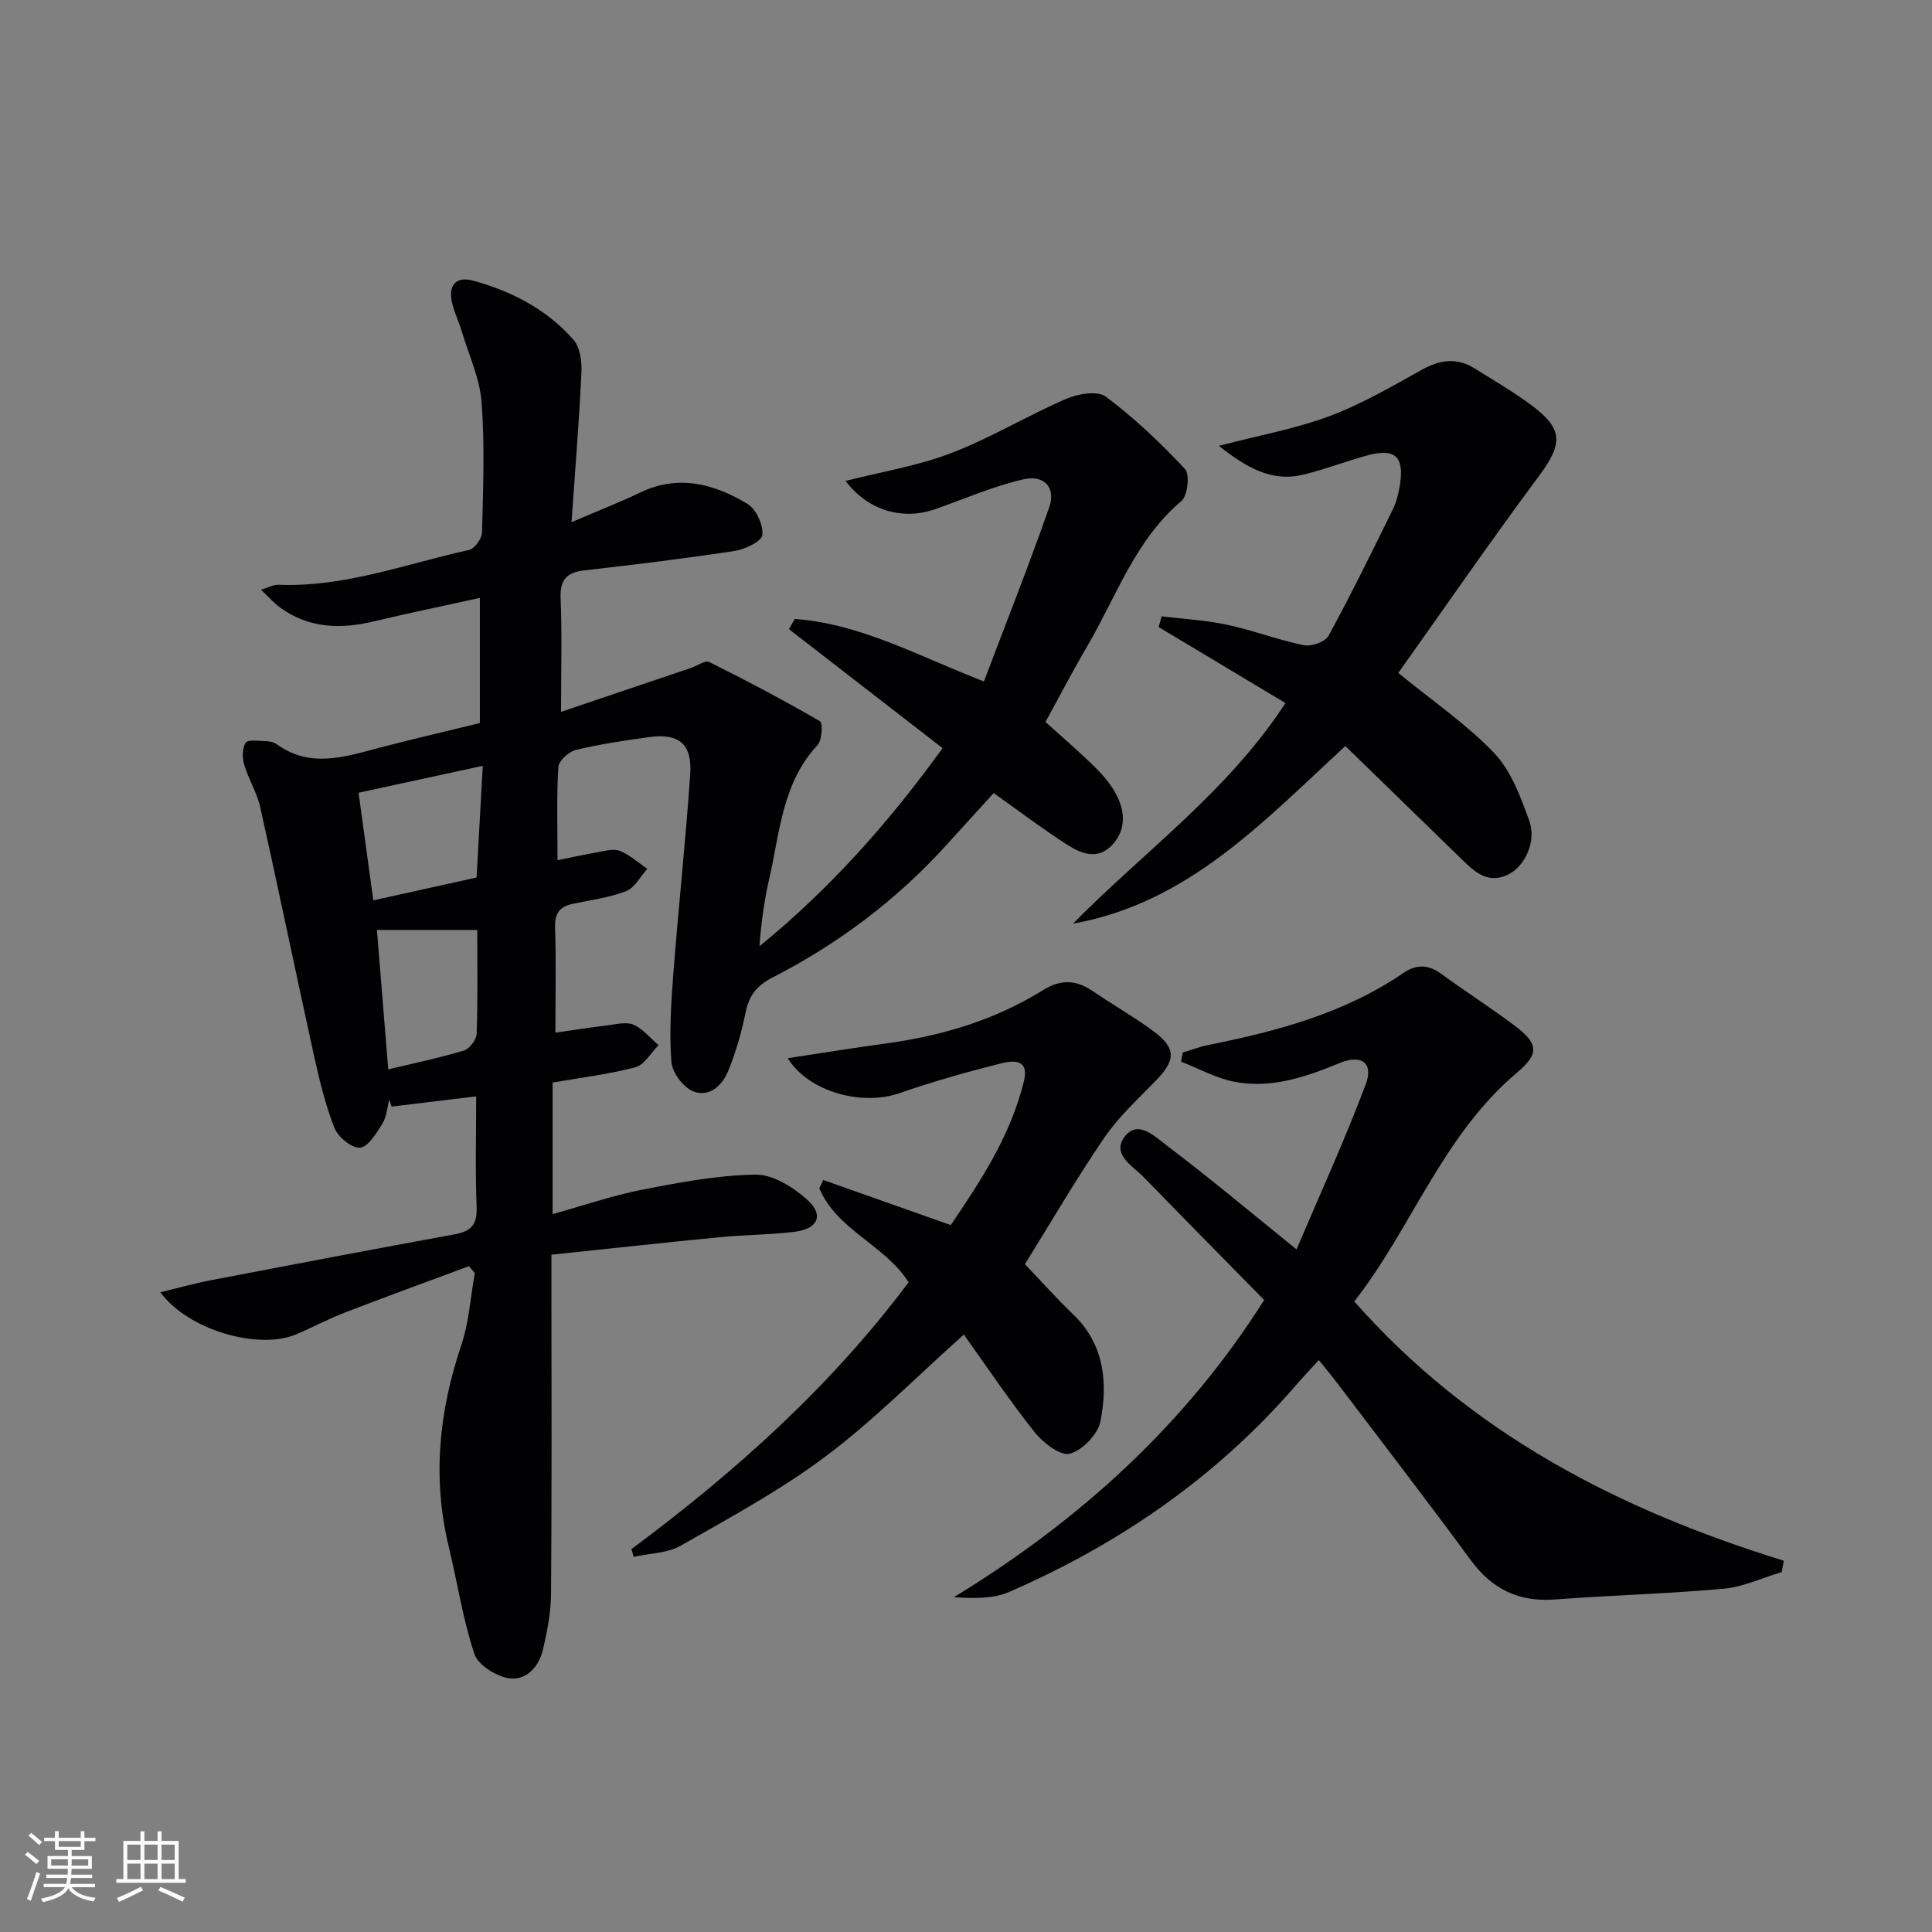
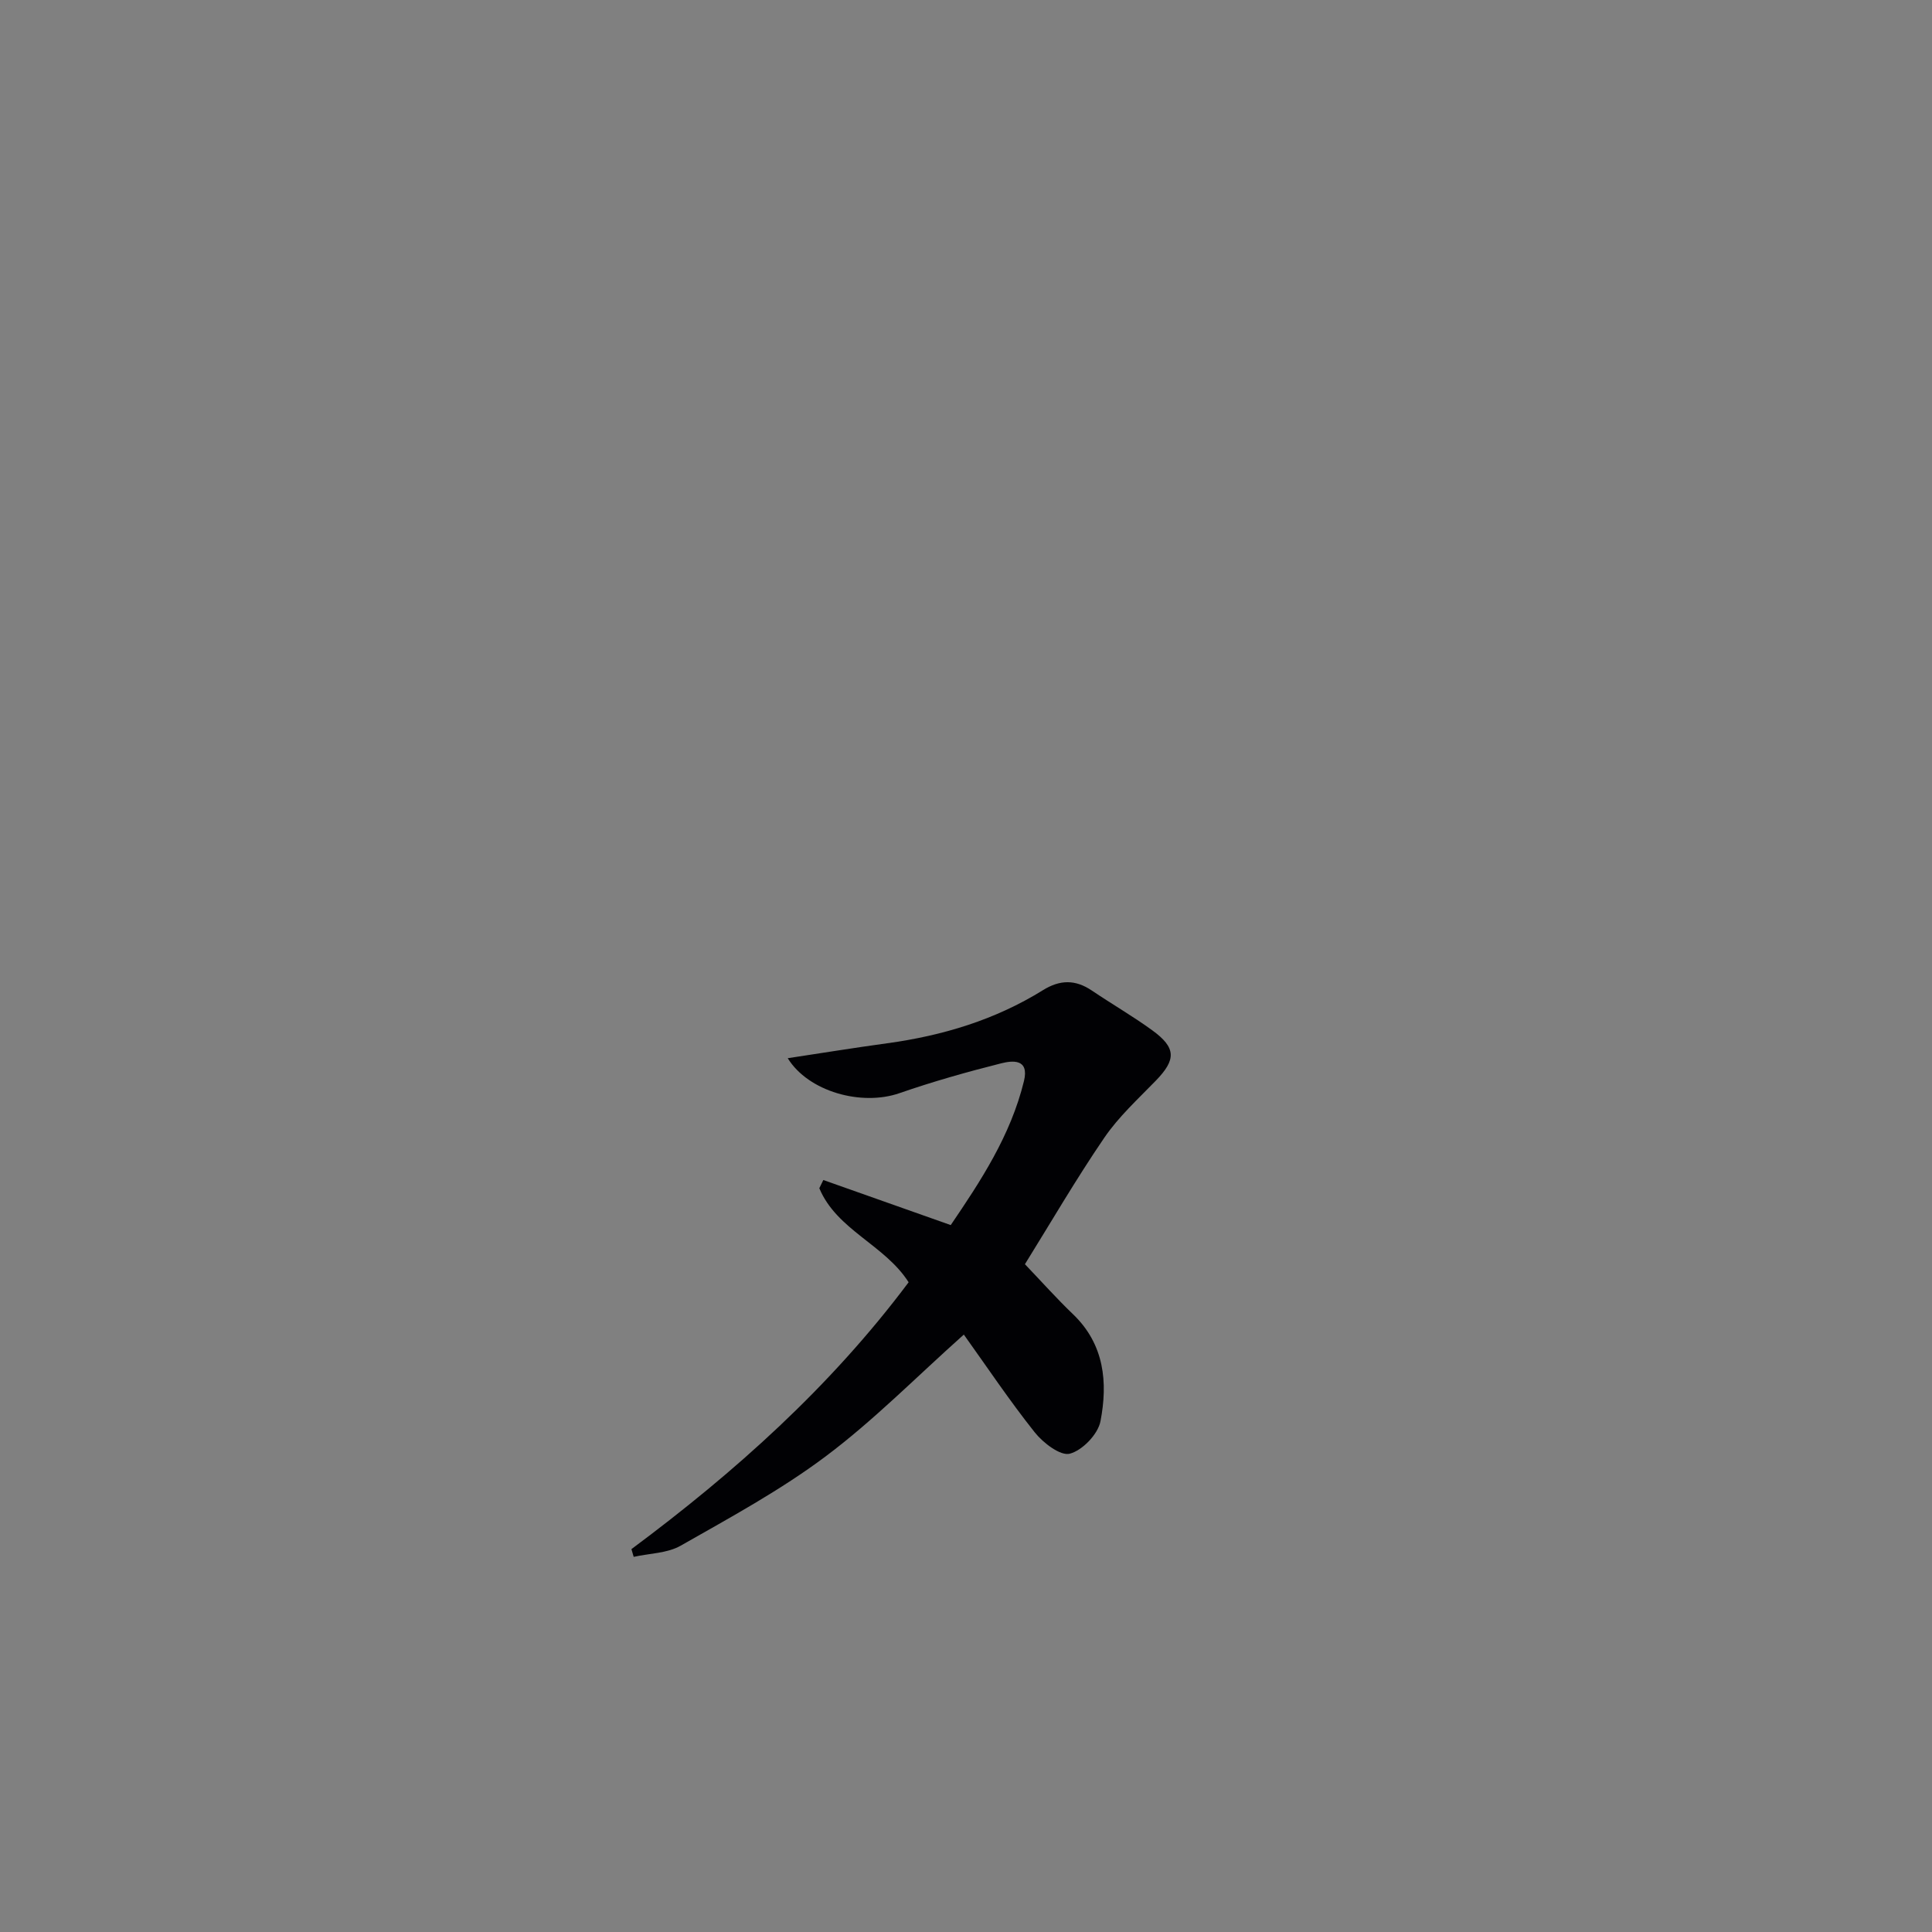
<svg xmlns="http://www.w3.org/2000/svg" enable-background="new 0 0 400 400" viewBox="0 0 400 400">
  <rect x="0" y="0" width="400" height="400" fill="#808080" stroke="none" />
  <g fill="#010104">
-     <path d="m97.08 262.15c-8.6 3.21-17.24 6.34-25.8 9.65-3.4 1.31-6.63 3.06-10 4.48-7.73 3.26-22.31-.86-28.09-8.74 3.82-.91 7.21-1.86 10.65-2.52 16.78-3.22 33.56-6.41 50.37-9.48 3.37-.62 4.61-2.07 4.47-5.63-.3-7.63-.09-15.28-.09-22.92-5.79.7-11.66 1.41-17.52 2.12-.16-.49-.31-.97-.47-1.46-.44 1.67-.54 3.56-1.42 4.97-1.23 1.97-2.93 4.84-4.63 4.99-1.71.15-4.58-2.21-5.32-4.11-1.92-4.9-3.15-10.1-4.29-15.26-3.75-17.01-7.26-34.08-11.05-51.08-.68-3.04-2.44-5.82-3.33-8.83-.42-1.42-.43-3.42.3-4.55.46-.71 2.66-.38 4.07-.34.81.02 1.76.19 2.38.65 6.8 4.93 13.81 2.69 20.88.82 7.05-1.86 14.16-3.49 21.16-5.21 0-8.55 0-16.94 0-25.91-7.68 1.69-14.79 3.15-21.84 4.84-6.91 1.65-13.49 1.52-19.48-2.81-1.26-.91-2.3-2.13-4-3.73 1.79-.54 2.68-1.06 3.55-1.02 13.72.57 26.45-4.33 39.53-7.21 1.14-.25 2.65-2.33 2.69-3.59.22-8.99.59-18.03-.09-26.98-.38-5-2.66-9.86-4.14-14.77-.57-1.9-1.45-3.72-1.93-5.64-.94-3.74.68-5.77 4.32-4.77 7.97 2.18 15.25 5.94 20.76 12.22 1.38 1.57 1.77 4.53 1.66 6.81-.48 10.08-1.3 20.14-2.05 30.97 5.13-2.2 9.74-4 14.19-6.13 7.94-3.81 15.33-1.81 22.22 2.33 1.8 1.08 3.31 4.36 3.1 6.45-.13 1.32-3.59 2.98-5.74 3.31-10.33 1.58-20.71 2.83-31.1 4.02-3.68.42-5.09 1.93-4.93 5.79.31 7.28.09 14.58.09 23.5 9.54-3.23 18.26-6.17 26.98-9.12 1.26-.43 2.87-1.61 3.7-1.2 7.75 3.87 15.43 7.91 22.92 12.26.63.37.44 3.92-.5 4.94-7.31 7.86-7.8 18.08-10 27.69-1.03 4.51-1.67 9.1-2.02 13.96 14.5-11.82 26.77-25.57 37.91-41.02-10.81-8.37-21.31-16.5-31.81-24.63.4-.71.8-1.41 1.2-2.12 13.52.98 25.41 7.59 39.17 12.95 4.61-12.19 9.31-24.03 13.51-36.03 1.42-4.05-.95-6.81-5.28-5.83-6.25 1.42-12.22 4.04-18.3 6.18-6.85 2.41-14.01.23-18.57-5.84 7.38-1.88 14.92-3.1 21.9-5.78 8.14-3.11 15.7-7.72 23.72-11.19 2.45-1.06 6.52-1.77 8.24-.49 5.92 4.42 11.35 9.58 16.41 14.99 1.04 1.11.56 5.52-.73 6.62-9.56 8.07-13.43 19.69-19.44 29.95-3.02 5.16-5.78 10.46-8.72 15.8 3.49 3.16 7.03 6.17 10.32 9.43 1.75 1.73 3.42 3.73 4.5 5.91 1.73 3.48 1.81 7.18-1.08 10.21-2.91 3.04-6.28 1.75-9.08-.03-5.16-3.3-10.06-7.02-15.38-10.79-3.19 3.5-6.52 7.15-9.84 10.81-10.29 11.35-22.37 20.42-35.96 27.38-3.34 1.71-4.88 3.79-5.58 7.31-.81 4.03-1.98 8.05-3.51 11.87-1.24 3.11-3.97 5.75-7.36 4.36-2.06-.84-4.32-3.91-4.48-6.12-.45-6.05-.06-12.19.41-18.27 1.06-13.75 2.55-27.47 3.49-41.23.43-6.3-2.35-8.55-8.51-7.7-5.09.7-10.19 1.46-15.17 2.66-1.46.35-3.55 2.25-3.62 3.54-.38 6.27-.17 12.58-.17 19.28 2.79-.56 5.35-1.13 7.95-1.57 1.62-.27 3.49-.9 4.87-.38 2.1.79 3.86 2.45 5.77 3.74-1.45 1.6-2.61 3.93-4.4 4.63-3.5 1.36-7.36 1.83-11.08 2.63-2.65.57-3.71 1.98-3.62 4.87.23 7.1.07 14.21.07 21.79 3.62-.52 7.18-1.08 10.76-1.51 1.81-.22 3.91-.79 5.41-.13 1.97.86 3.48 2.77 5.18 4.24-1.58 1.58-2.92 4.07-4.79 4.56-5.56 1.47-11.33 2.16-17.14 3.17v27.24c6.45-1.79 12.38-3.85 18.48-5.04 7.77-1.52 15.68-3.02 23.54-3.14 3.58-.05 7.78 2.59 10.66 5.16 3.55 3.16 2.32 6.05-2.46 6.66-5.1.65-10.29.62-15.42 1.12-11.54 1.12-23.06 2.39-35.04 3.64v6.19c0 21.33.09 42.65-.08 63.98-.03 3.92-.8 7.9-1.72 11.74-.85 3.53-3.54 6.38-7.11 5.77-2.64-.46-6.29-2.74-7.05-5.03-2.38-7.19-3.51-14.78-5.3-22.18-3.42-14.17-2.05-27.95 2.58-41.68 1.61-4.77 1.91-9.97 2.81-14.98-.4-.5-.81-.97-1.22-1.43zm-19.79-75.74c7.42-1.64 14.41-3.19 21.38-4.73.43-7.81.84-15.12 1.28-23.12-9.11 1.97-17.28 3.74-25.71 5.57 1.05 7.6 2.01 14.6 3.05 22.28zm.75 6.13c.75 9.29 1.52 18.78 2.34 28.86 5.47-1.31 10.63-2.38 15.66-3.9 1.17-.35 2.61-2.25 2.65-3.49.25-7.27.12-14.55.12-21.47-6.97 0-13.62 0-20.77 0z" />
-     <path d="m368.88 325.48c-4.01 1.19-7.95 3.08-12.03 3.45-11.58 1.05-23.23 1.34-34.83 2.22-7.52.58-13.08-2.09-17.54-8.17-9.16-12.47-18.61-24.73-27.95-37.06-1-1.32-2.07-2.57-3.49-4.33-1.69 1.86-3.24 3.49-4.71 5.19-16.41 18.99-36.53 32.87-59.41 42.82-3.31 1.44-7.3 1.34-11.44 1.09 26.13-15.95 48.06-35.88 64.25-61.54-8.45-8.6-16.72-16.98-24.93-25.42-2.3-2.37-6.73-4.72-3.94-8.41 2.73-3.6 6.32.04 8.65 1.8 8.87 6.7 17.4 13.86 26.92 21.55 4.83-11.35 9.98-22.6 14.33-34.16 1.67-4.43-.86-6.28-5.39-4.42-7.01 2.88-14.13 5.34-21.75 3.89-3.82-.73-7.4-2.74-11.09-4.17.11-.63.22-1.27.34-1.9 1.79-.53 3.54-1.21 5.36-1.57 14.24-2.86 28.16-6.56 40.36-14.92 2.62-1.8 5.14-1.75 7.79.19 4.97 3.63 10.15 6.96 15.08 10.64 5.01 3.74 5.36 5.84.65 9.8-15.48 13.05-21.89 32.3-33.72 47.4 24.23 27.47 54.97 43.18 88.93 53.68-.15.78-.3 1.56-.44 2.35z" />
-     <path d="m252.34 92.31c8.4-2.19 15.93-3.54 22.98-6.18 6.64-2.48 12.87-6.14 19.1-9.6 3.7-2.05 7.17-2.54 10.8-.3 3.95 2.45 7.98 4.81 11.72 7.57 6.82 5.04 6.66 8.05 1.63 14.83-10.17 13.68-19.84 27.73-29.07 40.7 7.13 5.82 14.15 10.61 19.89 16.62 3.48 3.64 5.41 9.02 7.21 13.92 1.59 4.32-.87 9.5-4.37 11.2-4.18 2.04-6.91-.56-9.59-3.16-7.97-7.74-15.92-15.48-24.1-23.45-17.02 15.67-32.58 32.53-56.39 36.77 14.75-14.97 32.06-27.34 43.99-45.67-8.85-5.3-17.56-10.52-26.26-15.74.21-.74.43-1.47.64-2.21 4.54.55 9.15.79 13.6 1.75 5.33 1.14 10.49 3.14 15.83 4.22 1.56.32 4.43-.69 5.11-1.95 4.68-8.58 8.99-17.37 13.3-26.15.79-1.61 1.23-3.46 1.5-5.25.89-5.83-1.13-7.53-7.05-5.87-4.31 1.21-8.51 2.82-12.85 3.88-6.78 1.69-12.01-1.56-17.62-5.93z" />
    <path d="m130.73 320.73c21.42-15.93 41.17-33.58 57.39-55.25-4.94-7.77-14.87-10.8-18.49-19.47.28-.57.55-1.13.83-1.7 8.57 3.03 17.14 6.06 26.38 9.33 6.13-9.03 12.4-18.49 15.16-29.82 1.13-4.66-2.37-4.26-4.75-3.66-7.07 1.78-14.11 3.77-21 6.16-7.89 2.75-18.89-.31-23.16-7.23 6.96-1.05 13.76-2.16 20.58-3.09 11.47-1.57 22.37-4.85 32.25-10.99 3.54-2.2 6.72-2.23 10.13.07 4.13 2.79 8.46 5.29 12.48 8.21 5.02 3.64 5 6.09.76 10.46-3.7 3.81-7.7 7.47-10.66 11.81-5.88 8.61-11.13 17.65-16.43 26.18 3.5 3.66 6.6 7.14 9.95 10.35 6.52 6.24 7.24 14.15 5.69 22.17-.52 2.68-3.73 6.02-6.34 6.71-1.94.52-5.53-2.23-7.27-4.42-5.24-6.59-9.94-13.62-14.68-20.24-9.88 8.82-18.66 17.76-28.57 25.19-9.37 7.03-19.82 12.69-30.04 18.51-2.78 1.59-6.47 1.59-9.74 2.32-.15-.53-.31-1.07-.47-1.6z" />
  </g>
-   <path d="m5.17 384 .55-.58c.85.61 1.65 1.24 2.4 1.87l-.59.64c-.83-.73-1.62-1.38-2.36-1.93m1.22 9.53-.82-.34c.71-1.76 1.37-3.64 1.98-5.63.24.13.5.25.76.36-.6 1.67-1.24 3.54-1.92 5.61m-.5-13.5.57-.54c.56.44 1.31 1.06 2.26 1.87l-.64.64c-.68-.66-1.41-1.32-2.19-1.97m3.25.46h2.24v-1.36h.77v1.36h4.57v-1.36h.76v1.36h2.28v.69h-2.28v1.84h-2.64v1.26h4.18v2.64h-4.21c0 .45-.02.86-.05 1.21h4.32v.69h-4.38c-.04.34-.1.75-.19 1.22h5.15v.69h-4.82c.87 1.19 2.51 1.92 4.93 2.19-.17.31-.3.57-.37.76-2.77-.49-4.52-1.41-5.26-2.76-.56 1.26-2.3 2.23-5.24 2.9-.12-.25-.26-.48-.43-.72 2.73-.55 4.38-1.34 4.96-2.38h-4.38v-.69h4.65c.1-.38.17-.79.21-1.22h-4.32v-.69h4.4c.03-.34.05-.75.05-1.21h-4.2v-2.64h4.23v-1.26h-2.69v-1.84h-2.24zm1.46 4.46v1.29h3.45c.01-.4.02-.57.01-.53v-.32-.45h-3.46zm1.55-2.59h4.57v-1.19h-4.57zm6.11 2.59h-3.42v.77c-.01.19-.01.37-.02.53h3.44z" fill="#fcfbfa" />
-   <path d="m32.63 379.16h.82v1.98h3.54v7.89h1.46v.78h-14.37v-.78h1.46v-7.89h3.54v-1.98h.82v1.98h2.73zm-3.49 11.48.5.73c-1.61.82-3.28 1.63-5 2.41-.13-.27-.28-.55-.44-.82 1.75-.72 3.4-1.49 4.94-2.32m-2.78-5.55h2.73v-3.18h-2.73zm0 3.95h2.73v-3.2h-2.73zm3.54-3.95h2.73v-3.18h-2.73zm0 3.95h2.73v-3.2h-2.73zm7.89 4.68c-1.84-.92-3.51-1.7-5.02-2.32l.45-.73c1.89.8 3.57 1.55 5.04 2.23zm-1.62-11.81h-2.73v3.18h2.73zm-2.73 7.13h2.73v-3.2h-2.73z" fill="#fcfbfa" />
</svg>